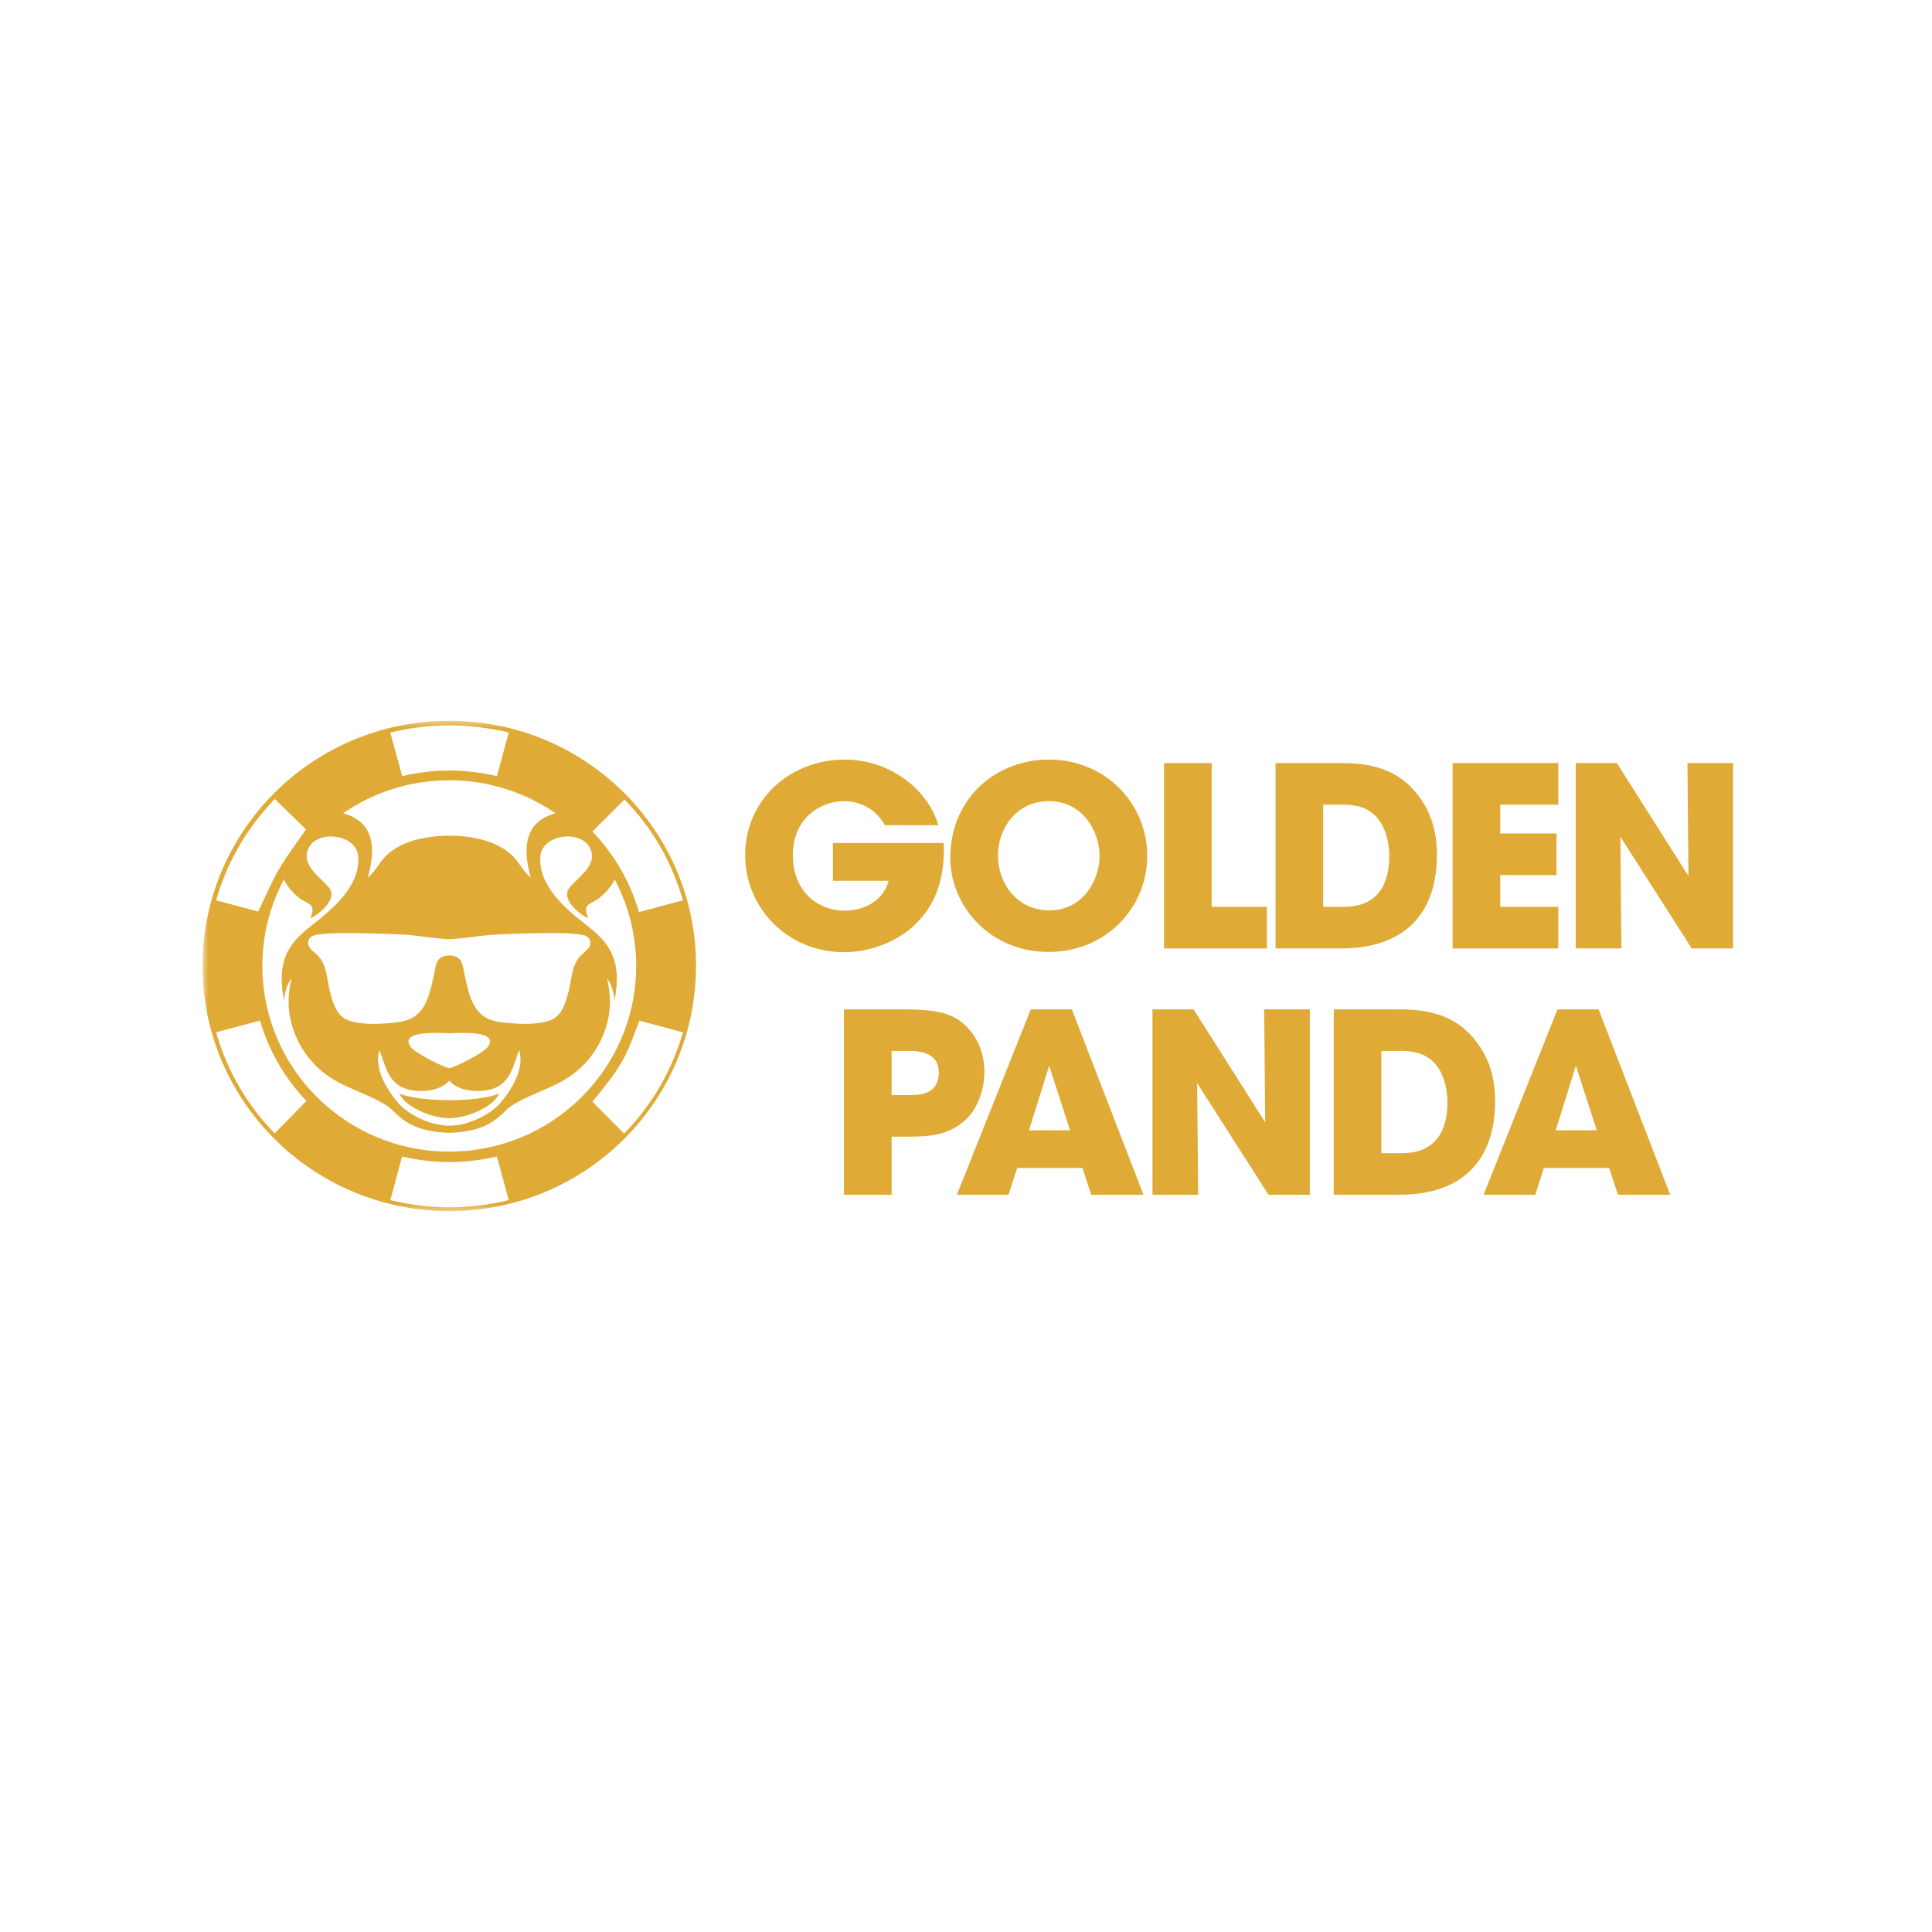
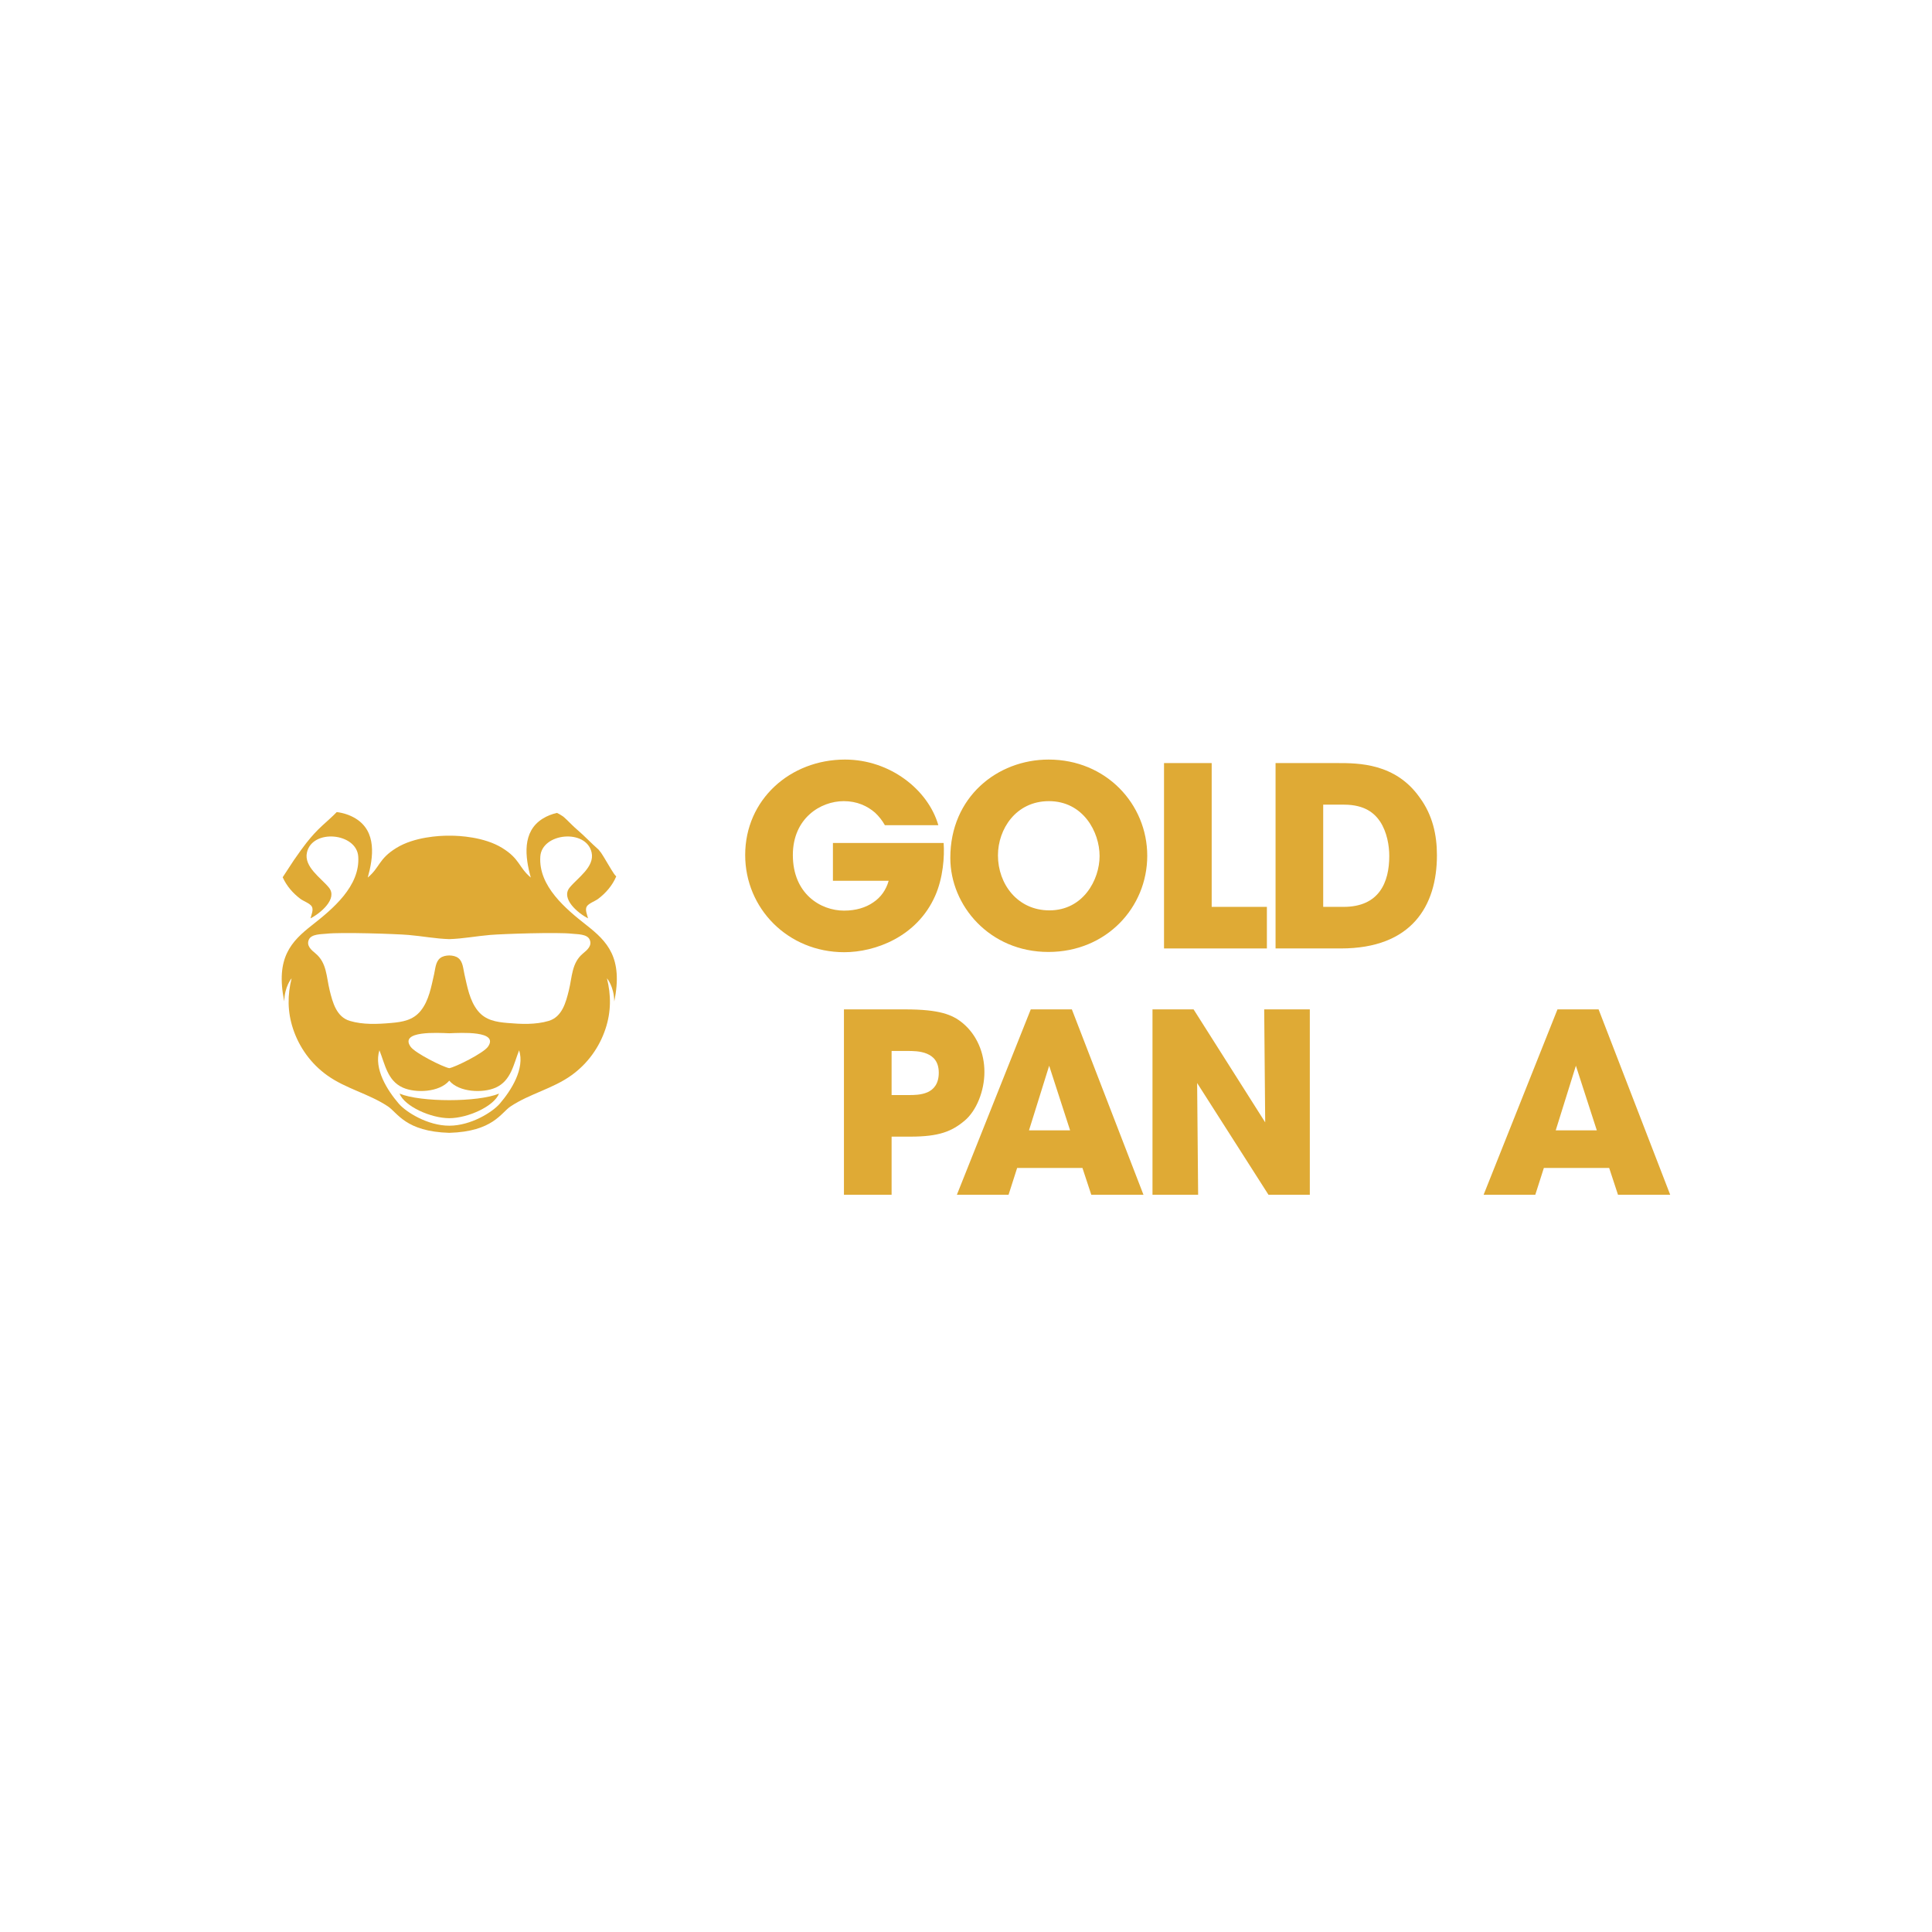
<svg xmlns="http://www.w3.org/2000/svg" width="320" height="320" viewBox="0 0 320 320" fill="none">
  <g clip-path="url(#clip0_1722_255)">
    <path d="M97.149 153.243C93.729 150.553 89.164 146.782 89.492 141.872C89.754 137.934 97.102 137.227 97.989 141.2C98.52 143.579 95.669 145.398 94.357 147.004C92.838 148.862 95.771 151.28 97.403 152.108C97.266 151.552 96.849 150.67 97.2 150.122C97.524 149.616 98.574 149.251 99.055 148.893C100.351 147.917 101.425 146.67 102.061 145.177C102.065 145.173 102.065 145.165 102.069 145.157C101.925 145.021 101.796 144.87 101.686 144.706C101.081 143.801 100.562 142.844 99.988 141.919C99.847 141.69 99.703 141.464 99.555 141.243C99.469 141.114 99.266 140.904 99.144 140.726C97.918 139.653 96.809 138.451 95.568 137.394C94.97 136.885 94.432 136.313 93.862 135.769C93.721 135.633 93.58 135.501 93.432 135.372C93.381 135.326 93.327 135.283 93.272 135.236C92.987 135.065 92.733 134.871 92.425 134.731C92.366 134.704 92.311 134.676 92.257 134.645C91.425 134.828 90.632 135.135 89.914 135.578C86.419 137.728 86.978 141.981 87.915 145.348C85.873 143.637 86.142 142.269 83.171 140.442C80.199 138.611 76.025 138.416 74.627 138.416H74.202C72.804 138.416 68.63 138.611 65.658 140.442C62.683 142.273 62.956 143.637 60.914 145.348C61.851 141.981 62.41 137.728 58.915 135.578C57.97 134.995 56.892 134.645 55.776 134.505C55.026 135.279 54.206 135.987 53.41 136.717C52.461 137.588 51.613 138.51 50.821 139.52C50.801 139.548 50.782 139.567 50.766 139.586C50.758 139.602 50.743 139.618 50.731 139.637C50.629 139.769 50.528 139.897 50.43 140.03C50.231 140.29 50.036 140.554 49.841 140.819C49.446 141.359 49.064 141.903 48.689 142.452C48.048 143.392 47.459 144.36 46.822 145.301C47.467 146.74 48.513 147.949 49.774 148.893C50.255 149.251 51.305 149.616 51.629 150.122C51.98 150.67 51.563 151.552 51.426 152.108C53.058 151.28 55.99 148.862 54.472 147.004C53.16 145.398 50.309 143.579 50.84 141.2C51.727 137.227 59.075 137.934 59.337 141.872C59.665 146.782 55.1 150.553 51.676 153.243C48.263 155.926 45.592 158.612 47.084 165.874C47.123 163.382 48.302 162.033 48.302 162.033C47.611 164.778 47.592 167.565 48.544 170.423C49.571 173.501 51.504 176.172 54.148 178.081C57.252 180.324 61.051 181.129 64.245 183.248C65.85 184.309 67.169 187.423 74.412 187.633C81.659 187.423 82.979 184.305 84.58 183.248C87.778 181.129 91.577 180.324 94.681 178.081C97.325 176.172 99.258 173.501 100.285 170.423C101.237 167.565 101.218 164.778 100.527 162.033C100.527 162.033 101.706 163.382 101.741 165.874C103.237 158.612 100.566 155.926 97.149 153.243ZM82.776 182.804C81.581 184.196 78.001 186.451 74.412 186.451C70.828 186.451 67.248 184.196 66.053 182.804C64.151 180.596 61.883 177.024 62.843 173.956C63.769 176.277 64.171 178.998 66.72 180.141C68.825 181.086 72.78 180.938 74.412 178.991C76.045 180.938 80.004 181.086 82.109 180.141C84.654 178.998 85.061 176.277 85.986 173.956C86.946 177.024 84.678 180.596 82.776 182.804ZM74.412 171.142C76.369 171.064 82.679 170.691 80.828 173.362C80.086 174.431 75.432 176.748 74.412 176.923C73.397 176.748 68.739 174.431 68.001 173.362C66.146 170.691 72.456 171.064 74.412 171.142ZM96.56 157.924C94.685 159.479 94.775 161.781 94.228 164.004C93.729 166.037 93.104 168.436 90.871 169.097C88.7 169.738 86.31 169.633 84.08 169.439C82.171 169.276 80.414 168.992 79.149 167.425C77.774 165.722 77.396 163.413 76.919 161.337C76.72 160.474 76.685 159.308 75.935 158.705C75.537 158.379 74.975 158.262 74.412 158.251C73.85 158.262 73.288 158.379 72.89 158.705C72.14 159.308 72.105 160.474 71.906 161.337C71.429 163.413 71.051 165.722 69.676 167.425C68.407 168.992 66.654 169.276 64.745 169.439C62.515 169.633 60.126 169.742 57.955 169.097C55.721 168.44 55.096 166.037 54.596 164.004C54.05 161.781 54.14 159.483 52.265 157.924C51.574 157.353 50.692 156.633 51.168 155.611C51.594 154.682 53.218 154.748 54.097 154.651C56.44 154.382 65.502 154.674 67.661 154.857C69.91 155.047 72.152 155.483 74.412 155.549C76.669 155.483 78.911 155.047 81.16 154.857C83.323 154.674 92.386 154.382 94.728 154.651C95.607 154.752 97.227 154.682 97.657 155.611C98.129 156.633 97.247 157.353 96.56 157.924Z" fill="#DFAA35" />
    <path d="M66.178 181.137C67.013 183.255 71.367 185.207 74.416 185.207C77.462 185.207 81.816 183.255 82.651 181.137C79.168 182.583 69.661 182.583 66.178 181.137Z" fill="#DFAA35" />
    <mask id="mask0_1722_255" style="mask-type:luminance" maskUnits="userSpaceOnUse" x="33" y="119" width="83" height="82">
      <path d="M33.539 119.387H115.966V200.605H33.539V119.387Z" fill="white" />
    </mask>
    <g mask="url(#mask0_1722_255)">
-       <path d="M74.397 200.605C51.563 200.543 33.355 182.093 33.543 159.631C33.722 137.623 51.75 119.262 74.67 119.387C97.266 119.515 115.317 137.771 115.286 159.996C115.259 182.458 96.977 200.605 74.397 200.605ZM74.393 190.743C91.511 190.743 105.29 177.02 105.372 160.163C105.462 142.98 91.487 129.401 74.737 129.238C57.603 129.074 43.449 142.817 43.457 160C43.468 176.985 57.326 190.743 74.393 190.743ZM82.296 191.54C77.064 192.795 71.843 192.776 66.603 191.551C65.947 193.977 65.303 196.364 64.647 198.782C71.203 200.353 77.72 200.396 84.264 198.767C83.604 196.345 82.956 193.966 82.296 191.54ZM66.611 128.557C71.843 127.317 77.064 127.31 82.304 128.565C82.956 126.143 83.604 123.752 84.264 121.319C77.81 119.787 71.094 119.744 64.647 121.334C65.307 123.76 65.955 126.143 66.611 128.557ZM50.688 137.374C48.986 135.718 47.26 134.039 45.514 132.344C40.919 137.129 37.635 142.696 35.788 149.126C38.166 149.756 40.497 150.374 42.762 150.977C43.921 148.59 44.929 146.172 46.233 143.929C47.549 141.67 49.165 139.586 50.688 137.374ZM103.377 187.761C108.028 182.979 111.257 177.397 113.123 170.982C110.694 170.337 108.301 169.703 105.9 169.062C104.955 171.53 104.131 174.007 102.768 176.25C101.409 178.485 99.73 180.487 98.118 182.486C99.882 184.254 101.624 186 103.377 187.761ZM103.428 132.429C101.636 134.222 99.886 135.963 98.125 137.72C101.757 141.534 104.334 145.985 105.841 151.062C108.274 150.413 110.675 149.772 113.123 149.119C111.249 142.735 108.086 137.161 103.428 132.429ZM45.495 187.726C47.26 185.926 48.997 184.153 50.758 182.361C47.147 178.582 44.581 174.116 43.062 169.046C40.618 169.696 38.221 170.337 35.784 170.986C37.647 177.354 40.833 182.925 45.495 187.726Z" fill="#DFAA35" />
-     </g>
+       </g>
    <path d="M255.712 193.449L254.293 197.889H245.733L257.966 167.185H264.777L276.637 197.889H267.99L266.53 193.449H255.712ZM264.483 187.225L261.018 176.519L257.676 187.225H264.483Z" fill="#DFAA35" />
-     <path d="M220.91 197.889V167.185H231.141C234.607 167.185 240.79 167.185 244.797 172.91C246.927 175.814 247.638 179.093 247.638 182.454C247.638 190.837 243.461 197.889 231.725 197.889H220.91ZM228.801 174.072V191.002H232.184C238.073 191.002 239.744 186.936 239.744 182.578C239.744 180.836 239.367 178.636 238.239 176.894C237.32 175.526 235.736 174.072 232.229 174.072H228.801Z" fill="#DFAA35" />
    <path d="M197.696 167.185L209.557 185.898L209.391 167.185H216.947V197.889H210.099L198.283 179.382L198.449 197.889H190.889V167.185H197.696Z" fill="#DFAA35" />
    <path d="M168.472 193.449L167.05 197.889H158.49L170.727 167.185H177.534L189.394 197.889H180.751L179.287 193.449H168.472ZM177.244 187.225L173.775 176.519L170.433 187.225H177.244Z" fill="#DFAA35" />
    <path d="M139.784 167.185H149.891C155.614 167.185 157.744 168.054 159.415 169.425C161.834 171.415 163.05 174.447 163.05 177.557C163.05 180.671 161.752 183.946 159.787 185.606C157.658 187.39 155.573 188.263 150.768 188.263H147.678V197.889H139.784V167.185ZM147.678 174.072V181.375H150.561C151.313 181.375 152.563 181.375 153.609 180.918C154.651 180.461 155.49 179.509 155.49 177.681C155.49 175.856 154.61 174.986 153.526 174.529C152.438 174.072 151.144 174.072 150.267 174.072H147.678Z" fill="#DFAA35" />
-     <path d="M267.801 126.389L279.662 145.102L279.493 126.389H287.053V157.093H280.204L268.385 138.586L268.55 157.093H260.991V126.389H267.801Z" fill="#DFAA35" />
-     <path d="M240.597 157.093V126.389H258.098V133.276H248.492V138.046H257.805V144.937H248.492V150.206H258.098V157.093H240.597Z" fill="#DFAA35" />
    <path d="M211.273 157.093V126.389H221.505C224.97 126.389 231.149 126.389 235.16 132.114C237.29 135.018 238.001 138.297 238.001 141.658C238.001 150.041 233.825 157.093 222.088 157.093H211.273ZM219.164 133.276V150.206H222.547C228.436 150.206 230.107 146.14 230.107 141.782C230.107 140.04 229.731 137.84 228.605 136.098C227.684 134.73 226.099 133.276 222.589 133.276H219.164Z" fill="#DFAA35" />
    <path d="M192.799 157.093V126.389H200.693V150.206H209.837V157.093H192.799Z" fill="#DFAA35" />
    <path d="M157.403 142.115V142.074C157.403 132.032 165.17 125.808 173.689 125.808C183.21 125.808 190.02 133.193 190.02 141.741C190.02 150.288 183.254 157.674 173.648 157.674C163.917 157.674 157.403 149.999 157.403 142.115ZM165.294 141.658V141.7C165.294 146.387 168.511 150.786 173.813 150.786C179.409 150.786 182.126 145.724 182.126 141.782C182.126 137.799 179.409 132.695 173.731 132.695C168.259 132.695 165.294 137.342 165.294 141.658Z" fill="#DFAA35" />
    <path d="M155.418 136.678H146.564C146.147 135.933 145.601 135.225 144.935 134.603C143.64 133.482 141.928 132.695 139.757 132.695C135.874 132.695 131.321 135.558 131.321 141.617C131.321 148.047 135.915 150.828 139.799 150.828C141.759 150.828 143.389 150.329 144.642 149.46C145.895 148.628 146.771 147.384 147.189 145.889H137.959V139.624H156.295C156.461 141.823 156.212 145.432 154.873 148.422C151.866 155.185 144.935 157.715 139.84 157.715C130.485 157.715 123.426 150.453 123.426 141.617C123.426 132.448 130.862 125.808 139.964 125.808C147.358 125.808 153.706 130.746 155.418 136.678Z" fill="#DFAA35" />
  </g>
  <defs>
    <clipPath id="clip0_1722_255">
      <rect width="255" height="82" fill="white" transform="translate(33 119)" />
    </clipPath>
  </defs>
</svg>